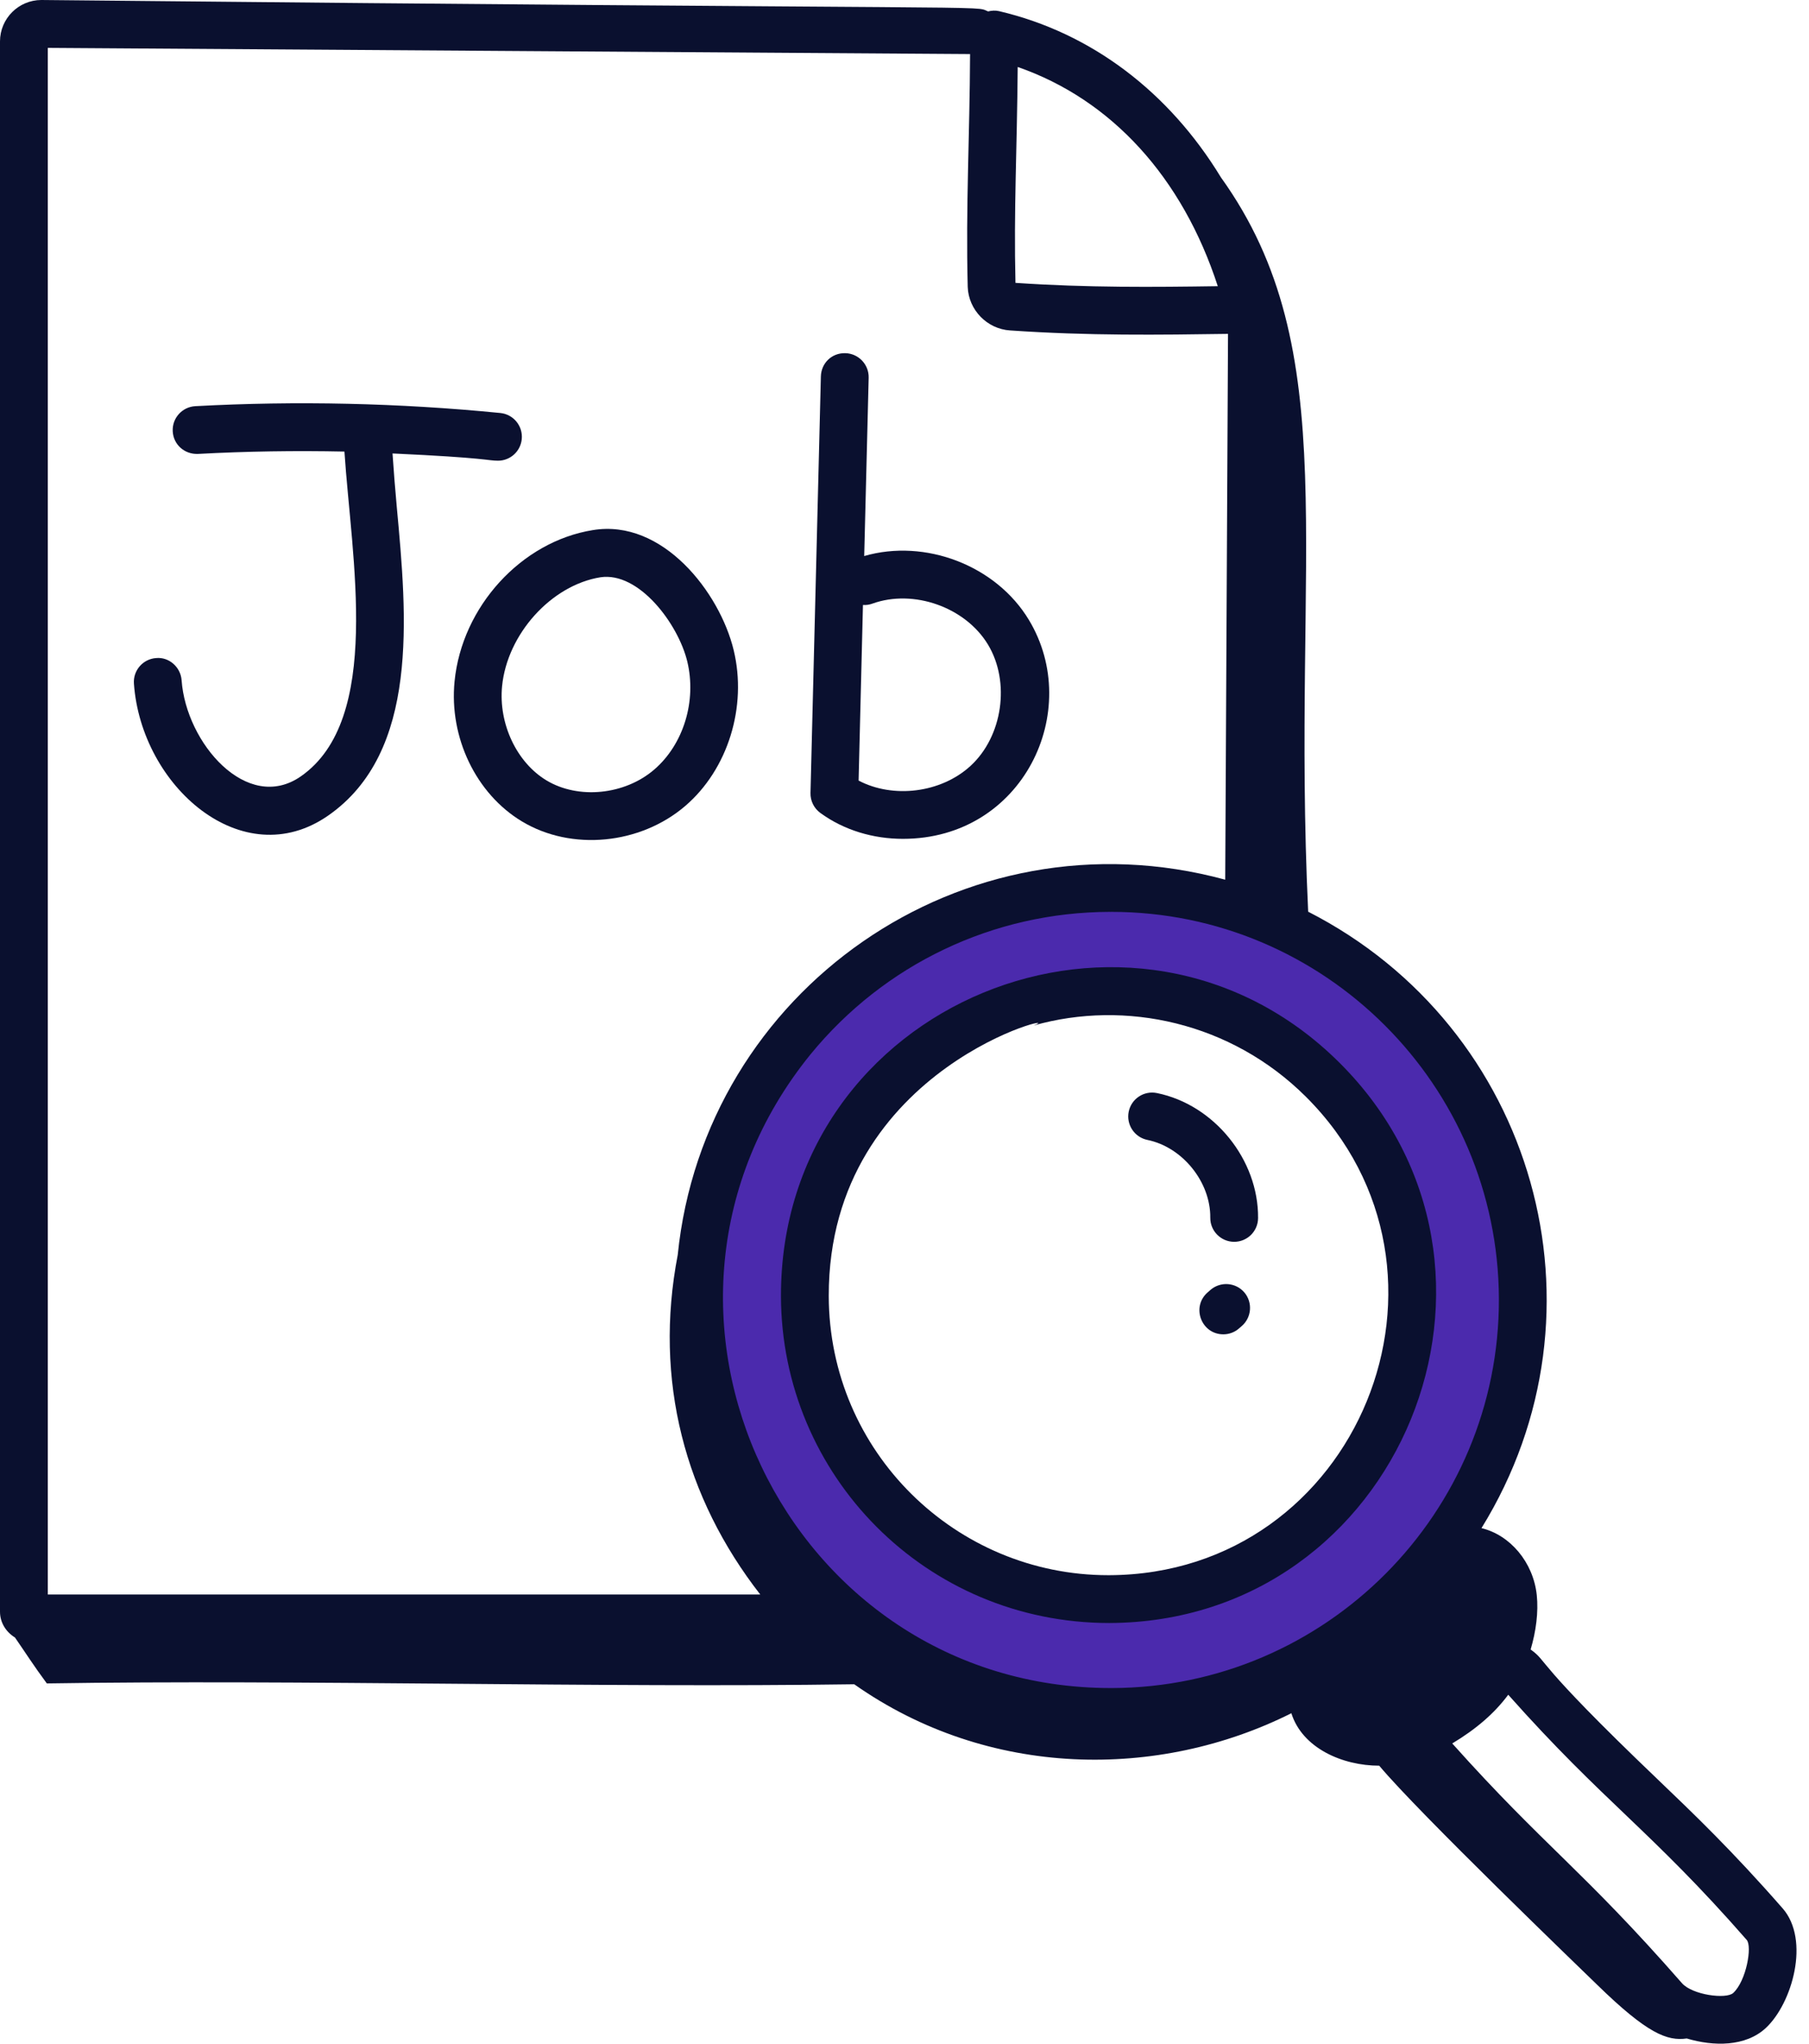
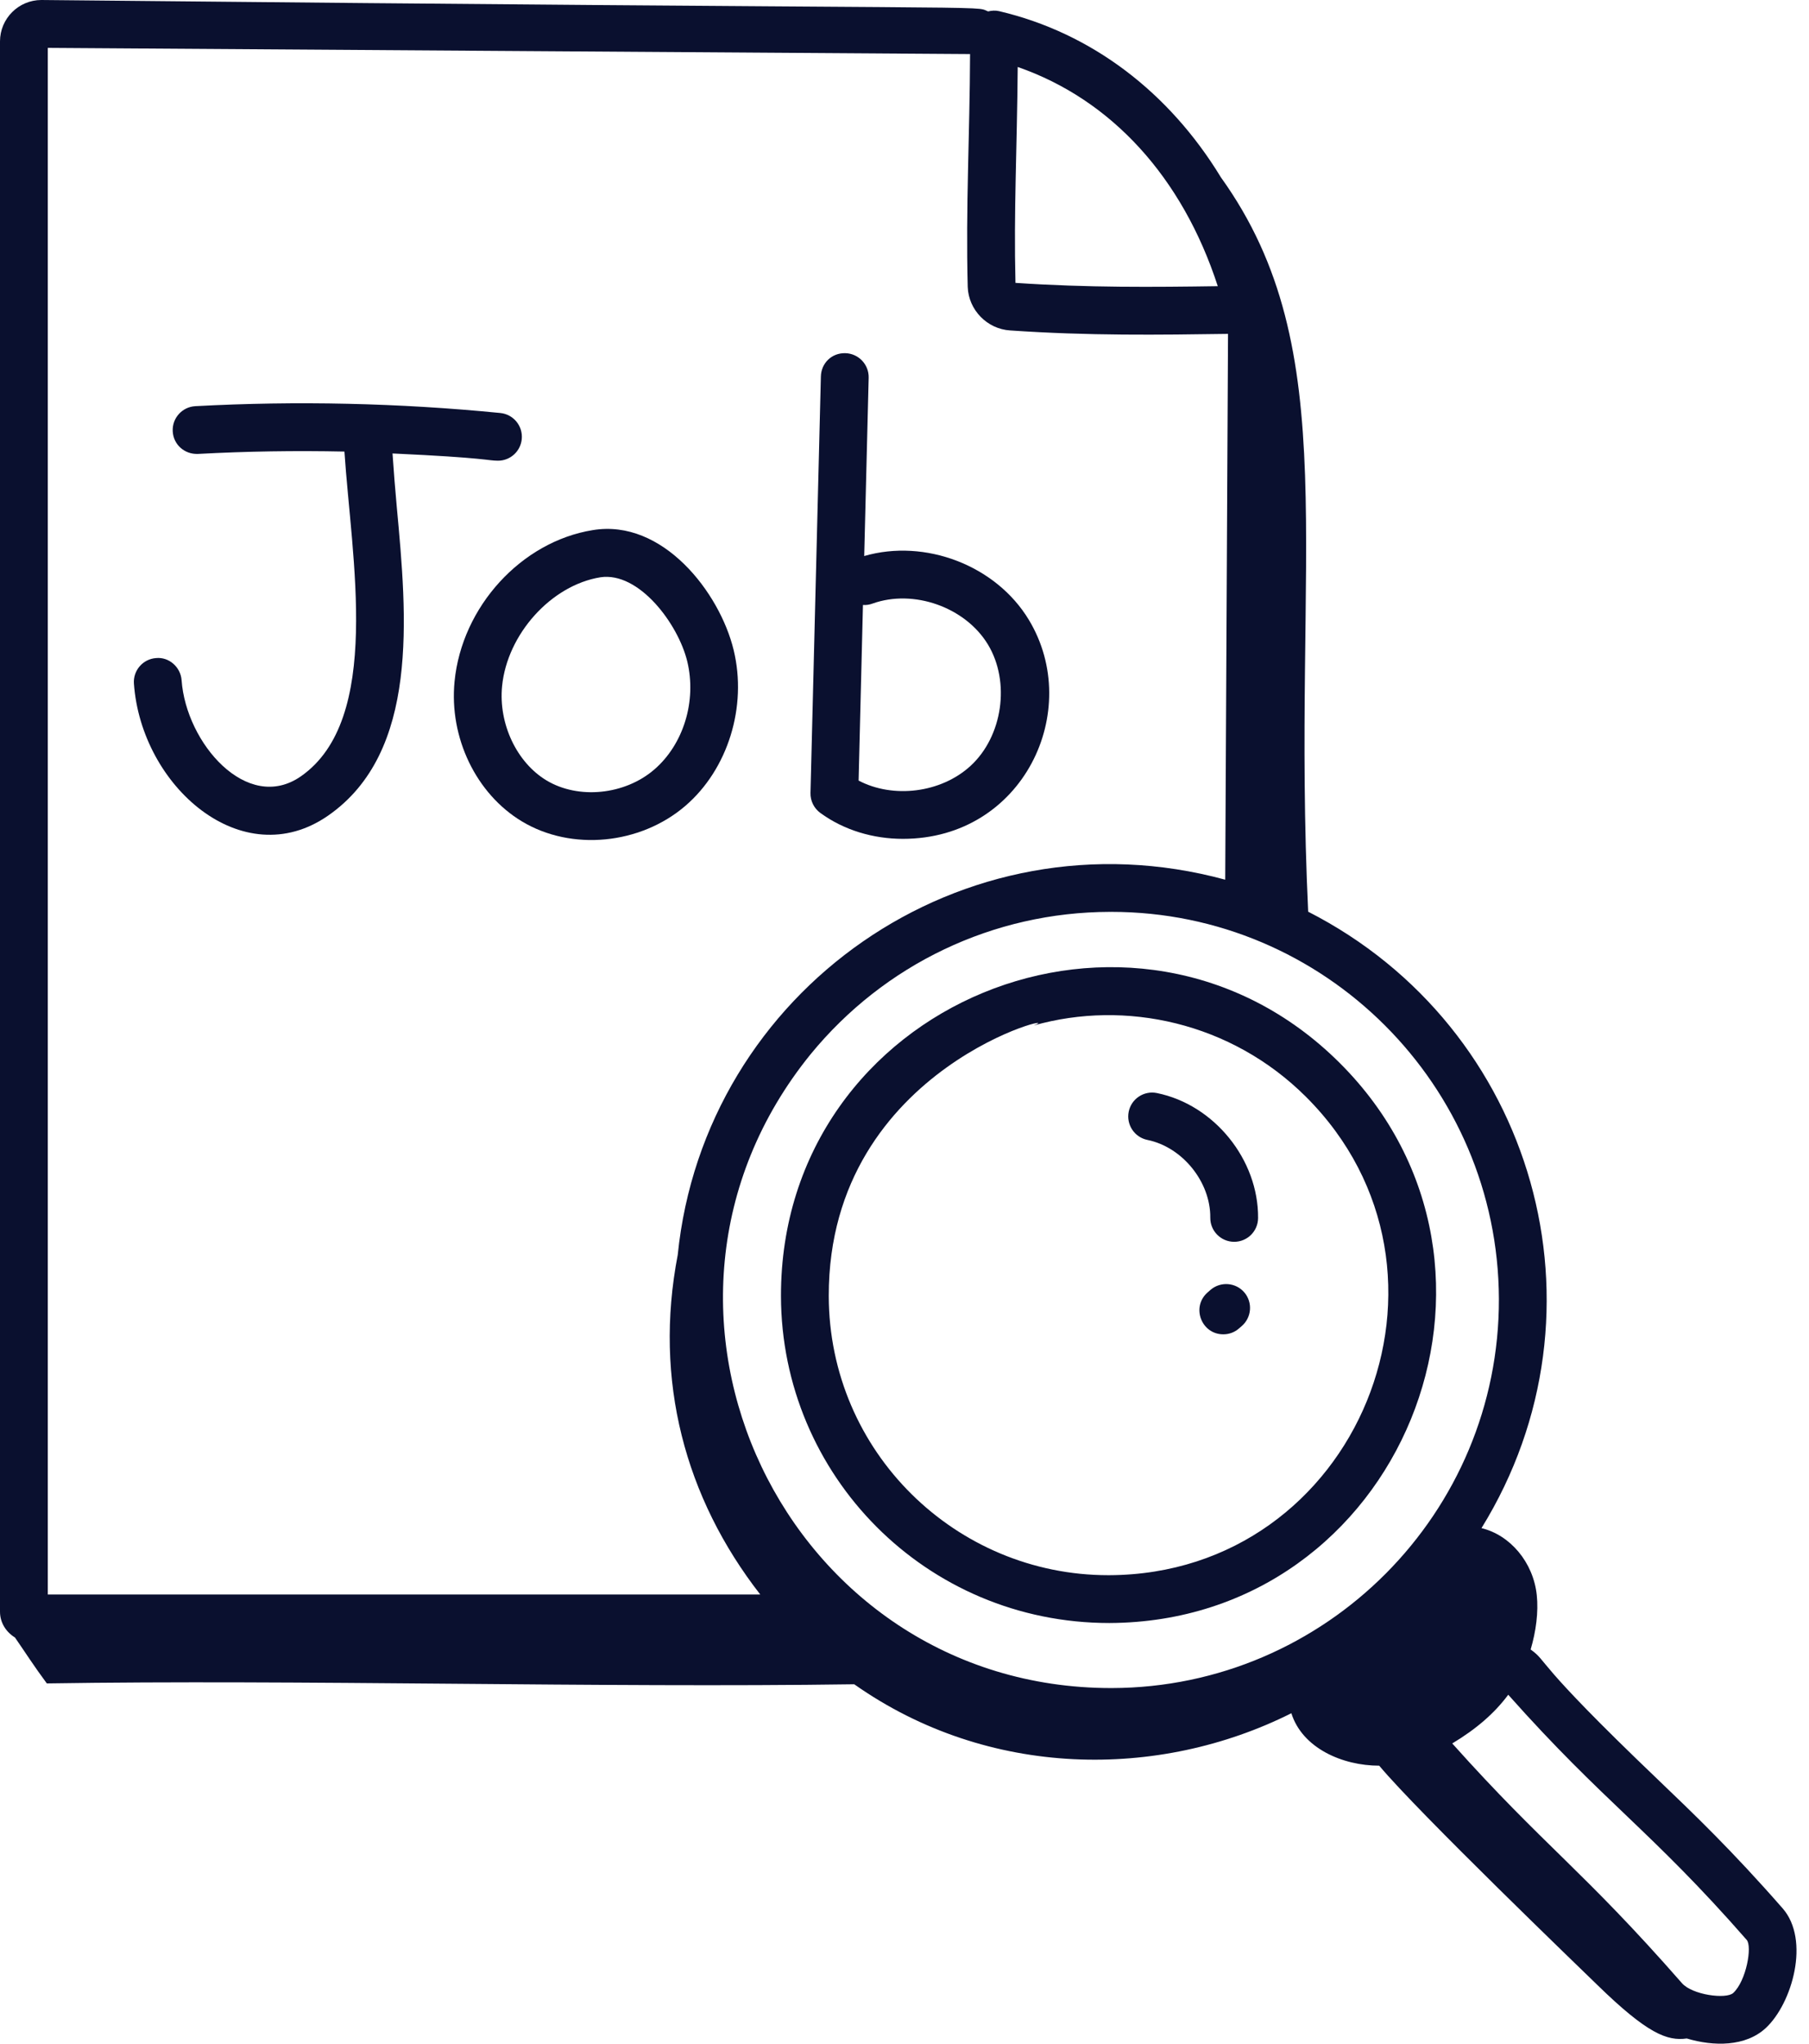
<svg xmlns="http://www.w3.org/2000/svg" width="62" height="70" viewBox="0 0 62 70" fill="none">
-   <path d="M52.221 44.333C52.221 52.065 45.953 58.333 38.221 58.333C30.489 58.333 24.221 52.065 24.221 44.333C24.221 36.601 30.489 30.333 38.221 30.333C45.953 30.333 52.221 36.601 52.221 44.333ZM27.86 44.333C27.86 50.055 32.498 54.694 38.221 54.694C43.943 54.694 48.582 50.055 48.582 44.333C48.582 38.611 43.943 33.972 38.221 33.972C32.498 33.972 27.86 38.611 27.86 44.333Z" fill="#4B2AAD" />
  <path d="M26.766 44.39C26.777 50.534 31.736 55.591 38.022 55.591C48.011 55.553 52.961 43.417 45.908 36.4C38.882 29.411 26.755 34.331 26.766 44.39ZM38.016 53.953C38.005 53.953 37.994 53.953 37.984 53.953C32.758 53.953 28.413 49.727 28.404 44.387C28.394 36.423 36.836 34.579 35.426 35.125C38.571 34.233 42.194 35.016 44.753 37.561C50.775 43.553 46.555 53.92 38.016 53.953Z" fill="#0A102F" />
  <path d="M61.097 65.365C59.35 63.37 58.054 62.133 56.802 60.935C52.486 56.811 53.087 56.95 52.46 56.498C52.644 55.875 52.731 55.216 52.67 54.635C52.551 53.51 51.757 52.577 50.775 52.341C55.376 44.897 52.618 35.199 44.835 31.227C44.256 18.943 46.126 12.033 41.844 6.074C40.07 3.16 37.41 1.124 34.242 0.382C34.112 0.351 33.986 0.362 33.865 0.391C33.31 0.174 35.347 0.342 1.418 0C0.637 0 0 0.636 0 1.418V55.203C0 55.583 0.212 55.903 0.513 56.087C0.875 56.609 1.151 57.048 1.605 57.66C10.22 57.523 20.615 57.815 29.277 57.689C33.88 60.928 39.712 60.961 44.259 58.681C44.634 59.876 46.011 60.478 47.27 60.478C48.606 62.078 54.237 67.492 54.749 67.991C56.459 69.657 57.141 69.916 57.811 69.821C58.728 70.097 59.825 70.108 60.52 69.462C61.426 68.619 62.045 66.448 61.097 65.365ZM51.372 44.486C51.392 51.817 45.443 57.798 38.111 57.819C38.102 57.819 38.093 57.819 38.084 57.819C26.923 57.819 20.719 44.823 27.775 36.118C30.307 33.022 34.048 31.241 38.039 31.233C38.041 31.237 38.073 31.233 38.09 31.233C45.391 31.233 51.344 37.168 51.372 44.486ZM34.88 2.294C38.093 3.41 40.524 6.073 41.737 9.802C39.546 9.834 37.28 9.856 34.803 9.689C34.743 7.179 34.856 5.19 34.88 2.294ZM1.638 1.64L33.247 1.852C33.236 4.647 33.097 7.08 33.167 9.825C33.192 10.614 33.833 11.27 34.619 11.318C37.311 11.504 39.741 11.47 42.088 11.436L41.992 30.131C32.988 27.682 24.142 33.939 23.228 42.983C22.399 47.277 23.476 51.302 26.056 54.614H1.638V1.64ZM59.404 68.262C59.16 68.486 57.996 68.329 57.646 67.927C54.221 64.018 52.953 63.267 49.773 59.716C50.597 59.222 51.224 58.678 51.692 58.048C54.985 61.75 56.562 62.671 59.864 66.444C60.059 66.666 59.853 67.844 59.404 68.262Z" fill="#0A102F" />
  <path d="M39.324 39.044C40.525 39.288 41.492 40.483 41.48 41.708C41.476 42.16 41.84 42.53 42.292 42.534H42.299C42.748 42.534 43.114 42.173 43.118 41.723C43.136 39.72 41.614 37.838 39.651 37.439C39.206 37.348 38.774 37.635 38.684 38.078C38.595 38.521 38.881 38.953 39.324 39.044Z" fill="#0A102F" />
  <path d="M41.492 44.177L41.385 44.271C40.821 44.768 41.174 45.703 41.927 45.703C42.12 45.703 42.313 45.636 42.468 45.498L42.556 45.422C42.899 45.128 42.94 44.611 42.647 44.267C42.352 43.924 41.836 43.885 41.492 44.177Z" fill="#0A102F" />
  <path d="M13.453 15.532C16.683 15.68 16.707 15.78 17.069 15.78C17.484 15.78 17.84 15.465 17.882 15.042C17.927 14.592 17.598 14.191 17.148 14.146C13.684 13.804 10.167 13.725 6.694 13.912C6.242 13.937 5.895 14.323 5.92 14.775C5.944 15.227 6.321 15.564 6.781 15.548C8.45 15.457 10.128 15.432 11.805 15.467C12.043 19.11 13.117 24.642 10.309 26.593C8.471 27.867 6.377 25.456 6.224 23.299C6.191 22.848 5.791 22.496 5.349 22.54C4.898 22.572 4.558 22.964 4.59 23.415C4.839 26.932 8.311 29.972 11.243 27.938C14.378 25.762 13.949 21.132 13.598 17.355C13.54 16.736 13.495 16.134 13.453 15.532Z" fill="#0A102F" />
  <path d="M25.145 22.267C24.668 20.293 22.711 17.761 20.317 18.157C17.867 18.551 15.829 20.78 15.579 23.342C15.39 25.265 16.318 27.191 17.887 28.134C19.591 29.16 21.945 28.925 23.485 27.606C24.948 26.352 25.615 24.207 25.145 22.267ZM18.731 26.731C17.708 26.116 17.082 24.788 17.208 23.502C17.384 21.717 18.895 20.044 20.577 19.773C21.895 19.573 23.241 21.365 23.554 22.653C23.883 24.009 23.426 25.499 22.419 26.362C21.409 27.229 19.823 27.387 18.731 26.731Z" fill="#0A102F" />
  <path d="M30.947 28.732C35.066 28.732 37.141 24.341 35.262 21.231C34.136 19.365 31.705 18.44 29.619 19.045L29.772 12.937C29.783 12.485 29.425 12.109 28.973 12.097C28.5 12.085 28.145 12.443 28.134 12.895L27.778 27.16C27.771 27.428 27.896 27.683 28.112 27.842C28.928 28.439 29.934 28.732 30.947 28.732ZM29.576 20.721C29.692 20.729 29.795 20.713 29.903 20.674C31.31 20.169 33.086 20.796 33.861 22.078C34.634 23.359 34.365 25.223 33.262 26.234C32.246 27.165 30.608 27.357 29.427 26.736L29.576 20.721Z" fill="#0A102F" />
</svg>